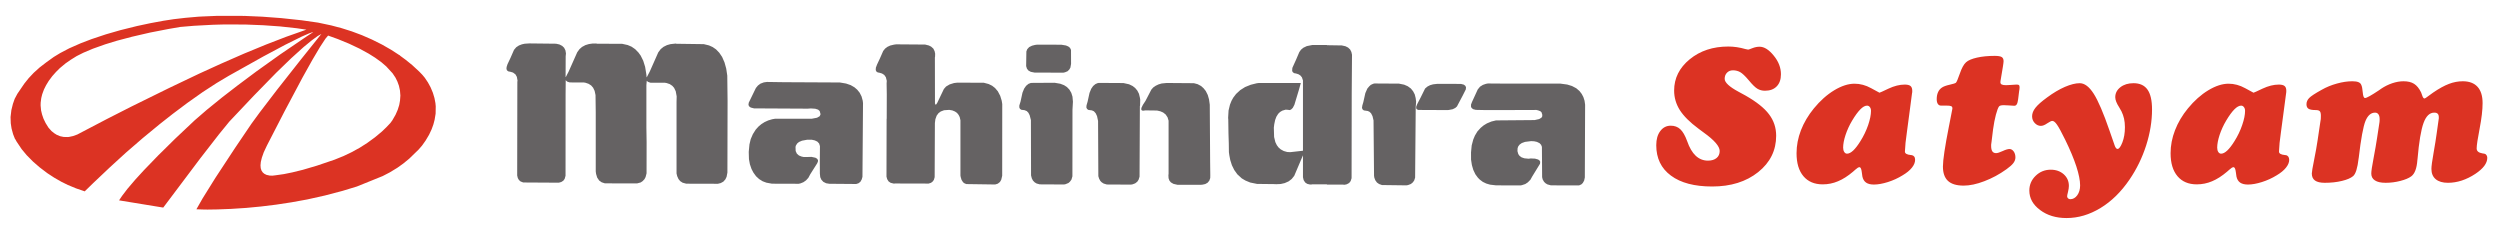
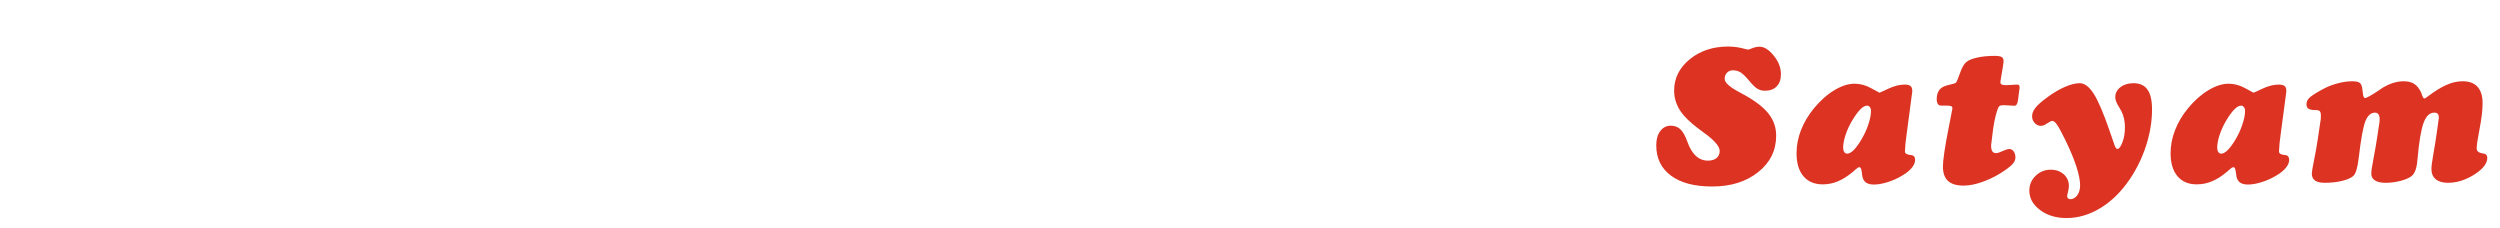
<svg xmlns="http://www.w3.org/2000/svg" xmlns:ns1="http://sodipodi.sourceforge.net/DTD/sodipodi-0.dtd" xmlns:ns2="http://www.inkscape.org/namespaces/inkscape" id="svg2" ns1:version="0.32" ns2:version="0.46" width="296" height="27" xml:space="preserve" ns1:docname="Mahindra Satyam Logo.svg" version="1.0" ns2:output_extension="org.inkscape.output.svg.inkscape">
  <defs id="defs5">
    <ns2:perspective ns1:type="inkscape:persp3d" ns2:vp_x="0 : 526.18109 : 1" ns2:vp_y="0 : 1000 : 0" ns2:vp_z="744.09448 : 526.18109 : 1" ns2:persp3d-origin="372.04724 : 350.78739 : 1" id="perspective9" />
  </defs>
  <ns1:namedview ns2:window-height="750" ns2:window-width="1280" ns2:pageshadow="2" ns2:pageopacity="0.0" guidetolerance="10.0" gridtolerance="10.0" objecttolerance="10.0" borderopacity="1.0" bordercolor="#666666" pagecolor="#ffffff" id="base" showgrid="false" ns2:zoom="3.1996582" ns2:cx="186.99959" ns2:cy="11.503119" ns2:window-x="-8" ns2:window-y="-8" ns2:current-layer="g11" />
  <g id="g11" ns2:groupmode="layer" ns2:label="Cloud_Computing" transform="matrix(1.25,0,0,-1.25,-240.264,683.033)">
    <g id="g2668" transform="translate(-129.829,-193.147)">
-       <path id="path183" style="fill:#656263;fill-opacity:1;fill-rule:evenodd;stroke:none" d="M 459.17,729.146 L 456.385,729.159 L 456.259,729.21 L 456.184,729.308 L 456.182,729.463 L 456.275,729.705 L 456.592,730.314 L 457.025,731.188 L 457.252,731.379 L 457.498,731.505 L 457.782,731.586 L 458.193,731.632 L 460.423,731.625 L 460.695,731.555 L 460.837,731.444 L 460.9,731.307 L 460.883,731.108 L 460.583,730.512 L 460.043,729.491 L 459.882,729.347 L 459.634,729.226 L 459.284,729.159 L 459.17,729.146 z M 471.584,722.01 L 468.943,722.017 L 468.609,722.108 L 468.431,722.217 L 468.29,722.355 L 468.16,722.581 L 468.11,722.796 L 468.09,725.664 L 468.014,725.857 L 467.869,726.011 L 467.616,726.134 L 467.348,726.192 L 467.067,726.206 L 466.489,726.134 L 466.186,726.024 L 465.986,725.884 L 465.852,725.717 L 465.788,725.541 L 465.772,725.262 L 465.852,724.98 L 465.968,724.814 L 466.159,724.671 L 466.432,724.578 L 466.838,724.539 L 467.025,724.565 L 467.438,724.547 L 467.735,724.464 L 467.869,724.365 L 467.928,724.254 L 467.91,724.061 L 467.163,722.842 L 467.002,722.551 L 466.755,722.3 L 466.515,722.141 L 466.198,722.036 L 466.074,722.01 L 463.748,722.017 L 463.178,722.083 L 462.819,722.189 L 462.493,722.345 L 462.203,722.563 L 462.026,722.742 L 461.786,723.069 L 461.589,723.485 L 461.457,723.94 L 461.378,724.45 L 461.375,725.14 L 461.439,725.799 L 461.585,726.351 L 461.746,726.734 L 461.98,727.123 L 462.286,727.461 L 462.57,727.696 L 462.883,727.887 L 463.306,728.063 L 463.74,728.169 L 467.4,728.2 L 467.831,728.296 L 468.044,728.425 L 468.113,728.528 L 468.129,728.69 L 468.054,728.936 L 467.941,729.04 L 467.73,729.121 L 467.558,729.159 L 467.071,729.154 L 462.778,729.146 L 461.83,729.166 L 461.577,729.231 L 461.436,729.343 L 461.375,729.457 L 461.375,729.669 L 461.465,729.907 L 462.012,731.1 L 462.229,731.364 L 462.498,731.533 L 462.793,731.634 L 462.973,731.666 L 464.958,731.652 L 469.846,731.652 L 470.488,731.566 L 470.937,731.427 L 471.343,731.214 L 471.648,730.953 L 471.861,730.676 L 472.016,730.382 L 472.129,730.032 L 472.182,729.653 L 472.155,722.762 L 472.089,722.464 L 471.961,722.238 L 471.826,722.108 L 471.622,722.017 L 471.584,722.01 z M 455.258,722.016 L 452.941,722.046 L 452.669,722.142 L 452.467,722.283 L 452.307,722.503 L 452.215,722.749 L 452.189,722.925 L 452.141,728.169 L 452.045,728.572 L 451.91,728.838 L 451.759,728.985 L 451.598,729.059 L 451.227,729.115 L 451.116,729.195 L 451.046,729.347 L 451.081,729.585 L 451.176,729.905 L 451.365,730.753 L 451.553,731.181 L 451.727,731.389 L 451.884,731.535 L 452.12,731.642 L 452.23,731.666 L 454.552,731.652 L 455.04,731.554 L 455.383,731.405 L 455.679,731.188 L 455.889,730.929 L 456.045,730.631 L 456.132,730.284 L 456.173,729.966 L 456.159,729.716 L 456.138,729.486 L 456.08,722.749 L 455.994,722.481 L 455.865,722.3 L 455.681,722.147 L 455.414,722.045 L 455.258,722.016 z M 449.396,722.072 L 449.192,722.091 L 447.725,722.091 L 447.725,722.111 L 446.306,722.111 L 446.231,722.091 L 446.066,722.107 L 445.855,722.161 L 445.663,722.292 L 445.521,722.515 L 445.457,722.783 L 445.457,724.863 L 444.63,722.919 L 444.389,722.618 L 444.097,722.394 L 443.73,722.232 L 443.351,722.145 L 442.927,722.126 L 442.746,722.135 L 441.108,722.153 L 440.459,722.285 L 440.012,722.47 L 439.663,722.676 L 439.24,723.064 L 438.946,723.475 L 438.724,723.927 L 438.569,724.416 L 438.483,724.863 L 438.442,725.161 L 438.432,725.974 L 438.402,726.923 L 438.382,728.285 L 438.368,728.395 L 438.409,729.104 L 438.542,729.66 L 438.687,730.022 L 438.851,730.319 L 439.119,730.672 L 439.515,731.038 L 439.976,731.329 L 440.513,731.546 L 441.074,731.686 L 441.284,731.713 L 445.253,731.713 L 445.072,731.061 L 444.644,729.645 L 444.49,729.353 L 444.33,729.199 L 444.204,729.146 L 444.035,729.171 L 443.819,729.188 L 443.5,729.093 L 443.286,728.965 L 443.11,728.794 L 442.937,728.515 L 442.822,728.206 L 442.737,727.804 L 442.698,727.485 L 442.723,726.598 L 442.84,726.114 L 442.983,725.821 L 443.144,725.605 L 443.353,725.423 L 443.638,725.268 L 443.968,725.175 L 444.259,725.161 L 445.457,725.296 L 445.457,731.951 L 445.359,732.247 L 445.217,732.42 L 445.036,732.537 L 444.81,732.609 L 444.611,732.647 L 444.477,732.755 L 444.433,732.873 L 444.451,733.139 L 444.633,733.545 L 444.801,733.914 L 445.11,734.639 L 445.271,734.866 L 445.493,735.05 L 445.818,735.205 L 446.246,735.292 L 446.36,735.312 L 447.725,735.312 L 447.725,735.292 L 449.133,735.27 L 449.478,735.195 L 449.728,735.07 L 449.923,734.887 L 450.042,734.655 L 450.102,734.39 L 450.075,730.704 L 450.062,722.694 L 449.972,722.417 L 449.828,722.238 L 449.602,722.117 L 449.396,722.072 z M 435.821,722.072 L 433.561,722.072 L 433.189,722.157 L 432.945,722.3 L 432.804,722.474 L 432.726,722.694 L 432.712,722.975 L 432.728,723.108 L 432.728,728.144 L 432.631,728.462 L 432.452,728.729 L 432.213,728.917 L 431.948,729.032 L 431.634,729.104 L 430.531,729.118 L 430.297,729.085 L 430.184,729.127 L 430.14,729.206 L 430.155,729.35 L 430.292,729.638 L 430.541,730.017 L 431.095,731.086 L 431.275,731.289 L 431.509,731.451 L 431.778,731.58 L 432.074,731.666 L 432.546,731.713 L 435.129,731.693 L 435.477,731.601 L 435.807,731.426 L 436.041,731.216 L 436.251,730.953 L 436.439,730.578 L 436.559,730.161 L 436.63,729.66 L 436.664,724.242 L 436.679,722.972 L 436.674,722.711 L 436.587,722.462 L 436.424,722.266 L 436.202,722.141 L 435.951,722.085 L 435.821,722.072 z M 429.158,722.086 L 426.877,722.098 L 426.574,722.189 L 426.382,722.314 L 426.262,722.44 L 426.147,722.652 L 426.075,722.885 L 426.049,728.116 L 425.952,728.571 L 425.826,728.842 L 425.656,729.032 L 425.464,729.118 L 425.129,729.163 L 425.005,729.254 L 424.94,729.396 L 424.956,729.595 L 425.058,729.944 L 425.239,730.771 L 425.401,731.168 L 425.581,731.427 L 425.795,731.607 L 425.988,731.693 L 426.109,731.72 L 428.453,731.707 L 428.985,731.59 L 429.323,731.426 L 429.56,731.241 L 429.767,730.993 L 429.923,730.69 L 430.014,730.31 L 430.041,730.143 L 430.028,729.593 L 430.009,729.511 L 429.979,722.843 L 429.888,722.551 L 429.762,722.36 L 429.562,722.206 L 429.308,722.111 L 429.158,722.086 z M 422.819,722.099 L 420.523,722.111 L 420.229,722.191 L 420.048,722.3 L 419.883,722.469 L 419.773,722.682 L 419.701,722.959 L 419.688,728.203 L 419.568,728.663 L 419.448,728.897 L 419.296,729.052 L 419.08,729.139 L 418.795,729.171 L 418.654,729.258 L 418.588,729.403 L 418.592,729.588 L 418.707,729.959 L 418.889,730.794 L 419.048,731.181 L 419.232,731.444 L 419.452,731.627 L 419.688,731.72 L 421.935,731.734 L 422.469,731.642 L 422.828,731.505 L 423.098,731.331 L 423.332,731.088 L 423.514,730.778 L 423.625,730.42 L 423.668,729.942 L 423.625,729.172 L 423.619,722.87 L 423.527,722.559 L 423.385,722.366 L 423.247,722.242 L 422.957,722.123 L 422.819,722.099 z M 416.28,722.099 L 413.574,722.138 L 413.397,722.209 L 413.262,722.31 L 413.114,722.544 L 413.035,722.817 L 413.013,722.953 L 413.013,728.184 L 412.944,728.481 L 412.842,728.687 L 412.69,728.877 L 412.495,729.012 L 412.25,729.114 L 411.951,729.166 L 411.46,729.132 L 411.145,729.013 L 410.932,728.851 L 410.76,728.617 L 410.639,728.28 L 410.593,727.919 L 410.571,722.791 L 410.499,722.544 L 410.398,722.394 L 410.229,722.259 L 409.987,722.181 L 409.497,722.189 L 406.815,722.193 L 406.707,722.181 L 406.398,722.259 L 406.204,722.393 L 406.073,722.604 L 406.008,722.843 L 406.02,728.28 L 406.03,728.355 L 406.036,730.643 L 406.02,731.681 L 406.036,731.916 L 405.949,732.258 L 405.797,732.475 L 405.587,732.61 L 405.348,732.682 L 405.176,732.714 L 405.051,732.799 L 404.989,732.939 L 405.002,733.162 L 405.115,733.462 L 405.378,734.021 L 405.697,734.747 L 405.875,734.969 L 406.097,735.137 L 406.361,735.26 L 406.715,735.345 L 406.924,735.374 L 409.669,735.353 L 410.02,735.266 L 410.238,735.156 L 410.446,734.969 L 410.567,734.724 L 410.618,734.485 L 410.609,734.198 L 410.593,734.133 L 410.6,729.782 L 410.646,729.664 L 410.702,729.664 L 410.811,729.82 L 411.444,731.142 L 411.651,731.378 L 411.993,731.58 L 412.403,731.707 L 412.725,731.746 L 415.232,731.734 L 415.683,731.615 L 416.016,731.451 L 416.292,731.235 L 416.555,730.925 L 416.781,730.495 L 416.923,730.032 L 416.973,729.716 L 416.968,722.925 L 416.877,722.547 L 416.756,722.338 L 416.555,722.178 L 416.348,722.111 L 416.28,722.099 z M 403.141,722.145 L 400.596,722.166 L 400.293,722.215 L 400.024,722.351 L 399.839,722.555 L 399.733,722.791 L 399.698,723.136 L 399.693,724.348 L 399.706,725.732 L 399.629,725.978 L 399.462,726.158 L 399.218,726.275 L 398.918,726.341 L 398.479,726.335 L 398.007,726.247 L 397.723,726.126 L 397.548,725.981 L 397.422,725.779 L 397.392,725.656 L 397.405,725.27 L 397.517,725.023 L 397.715,724.846 L 397.961,724.746 L 398.171,724.701 L 398.592,724.705 L 398.901,724.714 L 399.279,724.634 L 399.441,724.534 L 399.521,724.404 L 399.514,724.275 L 399.446,724.108 L 398.782,723.057 L 398.609,722.732 L 398.387,722.489 L 398.138,722.314 L 397.844,722.197 L 397.686,722.166 L 395.162,722.174 L 394.636,722.27 L 394.284,722.401 L 393.943,722.612 L 393.653,722.88 L 393.404,723.223 L 393.222,723.57 L 393.068,724.022 L 392.981,724.497 L 392.961,725.188 L 393.028,725.893 L 393.147,726.394 L 393.35,726.864 L 393.62,727.294 L 393.887,727.59 L 394.161,727.819 L 394.461,728.009 L 394.805,728.166 L 395.182,728.279 L 395.439,728.324 L 398.914,728.324 L 399.428,728.422 L 399.671,728.559 L 399.739,728.685 L 399.76,728.766 L 399.682,729.055 L 399.531,729.189 L 399.262,729.274 L 398.846,729.302 L 398.549,729.281 L 393.46,729.308 L 393.15,729.388 L 392.986,729.509 L 392.935,729.649 L 392.961,729.845 L 393.535,731.027 L 393.64,731.241 L 393.833,731.473 L 394.068,731.649 L 394.389,731.77 L 394.68,731.811 L 396.301,731.788 L 401.591,731.761 L 402.179,731.661 L 402.62,731.509 L 402.975,731.303 L 403.239,731.075 L 403.467,730.792 L 403.647,730.438 L 403.758,730.034 L 403.785,729.81 L 403.732,722.822 L 403.659,722.57 L 403.533,722.351 L 403.359,722.217 L 403.141,722.145 z M 390.04,722.166 L 387.039,722.174 L 386.693,722.27 L 386.466,722.419 L 386.307,722.614 L 386.184,722.885 L 386.122,723.142 L 386.122,729.925 L 386.135,730.447 L 386.046,730.929 L 385.889,731.255 L 385.722,731.444 L 385.48,731.607 L 385.186,731.707 L 385.032,731.734 L 383.639,731.74 L 383.421,731.819 L 383.3,731.919 L 383.266,731.509 L 383.266,727.505 L 383.287,726.11 L 383.282,723.155 L 383.19,722.801 L 383.082,722.598 L 382.907,722.414 L 382.726,722.292 L 382.387,722.201 L 379.336,722.206 L 379.028,722.307 L 378.794,722.474 L 378.607,722.75 L 378.502,723.095 L 378.469,723.333 L 378.469,728.915 L 378.448,730.568 L 378.363,730.967 L 378.22,731.265 L 378.035,731.478 L 377.792,731.634 L 377.504,731.734 L 377.35,731.761 L 376.005,731.766 L 375.788,731.833 L 375.683,731.916 L 375.625,731.982 L 375.613,730.635 L 375.608,722.925 L 375.524,722.629 L 375.398,722.458 L 375.202,722.333 L 374.987,722.274 L 374.781,722.27 L 371.6,722.289 L 371.349,722.387 L 371.195,722.521 L 371.086,722.708 L 371.028,722.953 L 371.043,731.822 L 371.061,731.934 L 370.997,732.292 L 370.864,732.529 L 370.633,732.7 L 370.402,732.77 L 370.186,732.814 L 370.063,732.909 L 370.012,733.042 L 370.025,733.224 L 370.11,733.488 L 370.391,734.083 L 370.726,734.847 L 370.936,735.097 L 371.192,735.266 L 371.474,735.374 L 371.741,735.433 L 372.192,735.461 L 374.705,735.433 L 375.031,735.361 L 375.292,735.225 L 375.474,735.05 L 375.598,734.803 L 375.647,734.511 L 375.621,734.242 L 375.613,732.303 L 375.631,732.267 L 375.759,732.522 L 375.893,732.774 L 376.716,734.624 L 376.932,734.921 L 377.173,735.13 L 377.488,735.3 L 377.82,735.4 L 378.15,735.447 L 378.502,735.454 L 378.595,735.433 L 380.977,735.422 L 381.494,735.308 L 381.863,735.151 L 382.207,734.913 L 382.514,734.598 L 382.726,734.305 L 382.967,733.819 L 383.146,733.245 L 383.261,732.534 L 383.285,732.276 L 383.303,732.254 L 383.442,732.522 L 383.588,732.8 L 384.39,734.611 L 384.623,734.922 L 384.892,735.139 L 385.216,735.3 L 385.543,735.392 L 386.041,735.447 L 386.122,735.427 L 388.706,735.392 L 389.196,735.273 L 389.545,735.116 L 389.866,734.894 L 390.166,734.583 L 390.439,734.181 L 390.669,733.652 L 390.828,733.076 L 390.928,732.411 L 390.956,729.999 L 390.941,723.231 L 390.864,722.827 L 390.748,722.583 L 390.553,722.366 L 390.304,722.232 L 390.04,722.166 z M 422.757,732.689 L 420.029,732.699 L 419.678,732.769 L 419.455,732.89 L 419.313,733.067 L 419.237,733.313 L 419.258,734.701 L 419.342,734.916 L 419.523,735.113 L 419.793,735.245 L 420.079,735.318 L 420.286,735.345 L 422.568,735.338 L 423.008,735.266 L 423.231,735.171 L 423.393,735.04 L 423.486,734.846 L 423.491,733.523 L 423.428,733.168 L 423.323,732.986 L 423.155,732.822 L 422.911,732.724" />
-       <path id="path185" style="fill:#dc3323;fill-opacity:1;fill-rule:evenodd;stroke:none" d="M 359.93,730.049 L 359.855,729.628 L 359.709,729.166 L 359.502,728.694 L 359.464,728.63 L 359.2,728.172 L 359.01,727.914 L 358.646,727.529 L 358.214,727.114 L 357.558,726.567 L 356.823,726.032 L 356.112,725.579 L 355.322,725.146 L 354.591,724.798 L 353.732,724.45 L 352.067,723.885 L 350.727,723.49 L 349.722,723.243 L 348.929,723.082 L 348.133,722.969 L 347.853,722.936 L 347.599,722.94 L 347.279,723.011 L 347.074,723.115 L 346.926,723.243 L 346.808,723.42 L 346.735,723.646 L 346.715,723.913 L 346.745,724.235 L 346.842,724.636 L 347.023,725.149 L 347.324,725.79 L 348.991,729.025 L 350.693,732.227 L 351.628,733.901 L 352.355,735.129 L 352.872,735.915 L 353.119,736.204 L 354.042,735.872 L 355.096,735.439 L 356.098,734.965 L 356.956,734.495 L 357.568,734.111 L 358.161,733.683 L 358.621,733.287 L 359.222,732.634 L 359.5,732.218 L 359.681,731.851 L 359.826,731.453 L 359.926,730.999 L 359.964,730.519 L 359.93,730.049 z M 349.159,736.093 L 347.252,735.358 L 345.152,734.493 L 342.978,733.541 L 340.926,732.606 L 338.045,731.232 L 334.467,729.471 L 332.152,728.293 L 329.361,726.832 L 328.961,726.687 L 328.596,726.608 L 328.474,726.593 L 328.064,726.602 L 327.735,726.672 L 327.416,726.804 L 327.175,726.955 L 326.916,727.162 L 326.626,727.49 L 326.359,727.921 L 326.158,728.337 L 326.023,728.732 L 325.93,729.122 L 325.887,729.579 L 325.892,729.847 L 325.948,730.284 L 326.038,730.648 L 326.205,731.1 L 326.401,731.492 L 326.654,731.908 L 326.991,732.361 L 327.346,732.76 L 327.712,733.124 L 328.25,733.57 L 328.726,733.903 L 329.305,734.262 L 329.945,734.583 L 330.845,734.963 L 332,735.373 L 333.103,735.712 L 334.559,736.097 L 336.256,736.489 L 338.013,736.831 L 339.119,737.021 L 340.409,737.131 L 342.184,737.226 L 342.651,737.24 L 343.317,737.258 L 345.295,737.25 L 346.982,737.183 L 348.573,737.07 L 350.135,736.9 L 351.061,736.764 L 349.159,736.093 z M 363.285,729.803 L 363.193,730.284 L 363.043,730.785 L 362.829,731.295 L 362.575,731.763 L 362.278,732.207 L 362.046,732.486 L 361.753,732.79 L 361.081,733.411 L 360.466,733.909 L 359.945,734.292 L 359.918,734.341 L 359.895,734.335 L 359.092,734.856 L 358.221,735.354 L 357.269,735.829 L 356.316,736.244 L 355.36,736.602 L 354.394,736.907 L 353.421,737.165 L 352.164,737.432 L 350.602,737.654 L 348.667,737.86 L 346.87,737.994 L 345.16,738.068 L 345.094,738.059 L 344.974,738.073 L 342.651,738.073 L 341.198,738.012 L 340.844,737.994 L 339.595,737.884 L 338.499,737.757 L 337.518,737.606 L 336.285,737.378 L 335.02,737.108 L 333.438,736.715 L 332.068,736.32 L 330.712,735.868 L 329.68,735.473 L 328.598,734.997 L 327.735,734.544 L 327.131,734.176 L 326.412,733.659 L 325.797,733.186 L 325.234,732.677 L 324.755,732.168 L 324.34,731.649 L 323.689,730.694 L 323.432,730.213 L 323.264,729.737 L 323.117,729.144 L 323.04,728.484 L 323.06,727.893 L 323.134,727.405 L 323.282,726.86 L 323.466,726.396 L 323.491,726.387 L 323.6,726.182 L 324.092,725.446 L 324.569,724.873 L 325.17,724.266 L 325.788,723.729 L 326.524,723.17 L 327.181,722.741 L 327.863,722.351 L 328.477,722.049 L 329.244,721.731 L 330.065,721.449 L 330.865,722.229 L 332.428,723.707 L 333.949,725.098 L 335.571,726.501 L 337.184,727.828 L 338.405,728.788 L 339.805,729.838 L 341.244,730.854 L 342.558,731.707 L 343.702,732.389 L 346.99,734.229 L 349.062,735.335 L 350.609,736.102 L 351.308,736.408 L 351.701,736.542 L 351.679,736.514 L 351.063,736.107 L 348.58,734.418 L 346.332,732.813 L 344.561,731.491 L 343.077,730.346 L 341.627,729.169 L 340.48,728.177 L 338.63,726.433 L 337.166,724.989 L 337.046,724.873 L 335.673,723.452 L 334.856,722.56 L 334.112,721.688 L 333.607,721.026 L 333.317,720.596 L 337.503,719.911 L 341.003,724.564 L 342.773,726.843 L 343.762,728.056 L 346.059,730.486 L 348.197,732.676 L 349.623,734.055 L 350.796,735.115 L 351.573,735.754 L 352.133,736.16 L 352.48,736.357 L 350.573,733.978 L 348.272,731.057 L 346.632,728.912 L 345.863,727.861 L 344.305,725.56 L 342.44,722.722 L 341.24,720.797 L 340.643,719.75 L 341.252,719.73 L 341.69,719.722 L 342.633,719.737 L 343.929,719.787 L 345.369,719.881 L 346.773,720.015 L 348.185,720.188 L 349.638,720.409 L 351.138,720.681 L 352.827,721.058 L 354.471,721.49 L 355.845,721.908 L 358.29,722.897 L 358.968,723.249 L 359.678,723.682 L 360.234,724.079 L 360.802,724.544 L 361.687,725.404 L 362.013,725.779 L 362.35,726.253 L 362.679,726.806 L 362.923,727.324 L 363.092,727.792 L 363.208,728.235 L 363.302,728.805 L 363.313,729.502" />
      <path id="path187" style="fill:#dc3323;fill-opacity:1;fill-rule:evenodd;stroke:none" d="M 521.851,727.208 L 522.306,725.898 C 522.313,725.885 522.318,725.862 522.324,725.841 C 522.409,725.589 522.505,725.465 522.609,725.465 C 522.757,725.465 522.911,725.673 523.072,726.084 C 523.232,726.498 523.313,726.978 523.313,727.524 C 523.313,727.821 523.284,728.088 523.231,728.333 C 523.173,728.581 523.093,728.812 522.987,729.026 C 522.945,729.112 522.873,729.234 522.776,729.396 C 522.525,729.784 522.397,730.104 522.397,730.363 C 522.397,730.743 522.561,731.061 522.888,731.316 C 523.213,731.567 523.625,731.693 524.126,731.693 C 524.723,731.693 525.164,731.492 525.451,731.086 C 525.738,730.683 525.881,730.056 525.881,729.207 C 525.881,728.098 525.695,726.957 525.323,725.794 C 524.949,724.631 524.422,723.552 523.744,722.559 C 522.954,721.4 522.04,720.501 520.998,719.87 C 519.957,719.237 518.888,718.92 517.782,718.92 C 516.789,718.92 515.953,719.172 515.277,719.681 C 514.597,720.186 514.259,720.801 514.259,721.524 C 514.259,722.073 514.459,722.536 514.856,722.922 C 515.252,723.306 515.73,723.5 516.285,723.5 C 516.786,723.5 517.193,723.352 517.519,723.065 C 517.844,722.772 518.004,722.406 518.004,721.961 C 518.004,721.807 517.977,721.62 517.923,721.403 C 517.866,721.183 517.839,721.042 517.839,720.978 C 517.839,720.903 517.87,720.839 517.926,720.786 C 517.987,720.73 518.055,720.705 518.136,720.705 C 518.393,720.705 518.616,720.828 518.797,721.075 C 518.976,721.324 519.069,721.636 519.069,722.01 C 519.069,722.479 518.948,723.081 518.71,723.816 C 518.47,724.549 518.119,725.387 517.664,726.319 C 517.306,727.047 517.044,727.533 516.876,727.767 C 516.712,728.005 516.565,728.121 516.433,728.121 C 516.34,728.121 516.183,728.043 515.951,727.889 C 515.724,727.73 515.524,727.651 515.351,727.651 C 515.136,727.651 514.941,727.739 514.773,727.916 C 514.604,728.094 514.52,728.309 514.52,728.559 C 514.52,728.824 514.625,729.092 514.833,729.36 C 515.042,729.63 515.41,729.957 515.941,730.343 C 516.528,730.777 517.09,731.11 517.63,731.345 C 518.17,731.576 518.635,731.693 519.029,731.693 C 519.489,731.693 519.929,731.362 520.353,730.7 C 520.779,730.034 521.278,728.872 521.851,727.208 z M 506.674,727.756 L 506.969,729.274 L 506.969,729.339 C 506.969,729.424 506.926,729.488 506.85,729.52 C 506.771,729.556 506.619,729.572 506.392,729.572 L 505.881,729.572 C 505.758,729.572 505.661,729.628 505.592,729.731 C 505.521,729.833 505.486,729.984 505.486,730.179 C 505.486,730.434 505.527,730.653 505.612,730.84 C 505.692,731.024 505.818,731.171 505.98,731.279 C 506.131,731.383 506.378,731.474 506.714,731.549 C 507.056,731.624 507.251,731.689 507.306,731.739 C 507.372,731.798 507.495,732.088 507.676,732.606 C 507.854,733.127 508.049,733.481 508.263,733.673 C 508.464,733.858 508.812,734.005 509.298,734.116 C 509.783,734.225 510.345,734.281 510.977,734.281 C 511.301,734.281 511.524,734.244 511.641,734.171 C 511.759,734.099 511.819,733.966 511.819,733.778 C 511.819,733.737 511.812,733.671 511.801,733.579 C 511.787,733.483 511.772,733.375 511.754,733.255 L 511.555,732.063 C 511.541,732.003 511.533,731.948 511.527,731.897 C 511.52,731.85 511.519,731.809 511.519,731.774 C 511.519,731.683 511.56,731.614 511.644,731.57 C 511.73,731.526 511.865,731.505 512.056,731.505 C 512.094,731.505 512.155,731.507 512.244,731.515 C 512.331,731.519 512.398,731.524 512.449,731.524 L 513.013,731.561 L 513.087,731.561 C 513.185,731.561 513.251,731.542 513.284,731.505 C 513.318,731.47 513.335,731.4 513.335,731.297 C 513.335,731.252 513.331,731.195 513.323,731.13 C 513.315,731.061 513.299,730.99 513.289,730.917 L 513.198,730.172 C 513.166,729.945 513.126,729.787 513.069,729.695 C 513.013,729.604 512.937,729.556 512.843,729.556 L 512.824,729.556 L 512.266,729.591 C 512.204,729.591 512.125,729.595 512.028,729.601 C 511.931,729.606 511.865,729.611 511.839,729.611 C 511.711,729.611 511.606,729.598 511.536,729.578 C 511.463,729.559 511.411,729.524 511.38,729.48 C 511.296,729.364 511.199,729.107 511.091,728.707 C 510.987,728.309 510.896,727.851 510.825,727.331 L 510.68,726.151 C 510.66,726.029 510.646,725.943 510.644,725.892 C 510.641,725.841 510.641,725.79 510.641,725.746 C 510.641,725.519 510.68,725.348 510.755,725.236 C 510.833,725.125 510.949,725.069 511.106,725.069 C 511.241,725.069 511.449,725.133 511.73,725.264 C 512.006,725.393 512.224,725.459 512.376,725.459 C 512.533,725.459 512.666,725.381 512.778,725.227 C 512.885,725.077 512.941,724.888 512.941,724.662 C 512.941,724.476 512.877,724.3 512.746,724.126 C 512.622,723.961 512.402,723.764 512.094,723.543 C 511.423,723.062 510.725,722.686 509.995,722.41 C 509.269,722.13 508.614,721.992 508.038,721.992 C 507.367,721.992 506.873,722.141 506.553,722.438 C 506.233,722.735 506.074,723.19 506.074,723.802 C 506.074,724.415 506.264,725.678 506.64,727.589 L 506.674,727.756 z M 484.218,721.908 C 482.544,721.908 481.237,722.25 480.31,722.941 C 479.382,723.627 478.921,724.586 478.921,725.819 C 478.921,726.377 479.046,726.822 479.303,727.161 C 479.56,727.5 479.888,727.668 480.292,727.668 C 480.66,727.668 480.956,727.556 481.194,727.336 C 481.433,727.116 481.651,726.743 481.846,726.208 C 482.061,725.587 482.333,725.125 482.659,724.818 C 482.993,724.51 483.375,724.358 483.816,724.358 C 484.16,724.358 484.432,724.44 484.632,724.604 C 484.83,724.765 484.929,724.989 484.929,725.272 C 484.929,725.71 484.428,726.293 483.423,727.013 C 483.204,727.175 483.037,727.299 482.925,727.383 C 482.104,727.991 481.512,728.582 481.153,729.146 C 480.795,729.714 480.614,730.331 480.614,730.996 C 480.614,732.163 481.107,733.153 482.091,733.959 C 483.074,734.764 484.294,735.166 485.746,735.166 C 486.267,735.166 486.805,735.089 487.372,734.925 C 487.504,734.89 487.59,734.873 487.629,734.873 C 487.66,734.873 487.794,734.919 488.03,735.012 C 488.268,735.106 488.494,735.148 488.709,735.148 C 489.143,735.148 489.589,734.871 490.044,734.31 C 490.505,733.752 490.731,733.162 490.731,732.542 C 490.731,732.05 490.598,731.666 490.33,731.393 C 490.062,731.116 489.691,730.979 489.216,730.979 C 488.956,730.979 488.72,731.041 488.514,731.161 C 488.305,731.281 488.028,731.549 487.684,731.968 C 487.345,732.37 487.075,732.624 486.875,732.738 C 486.671,732.854 486.44,732.913 486.186,732.913 C 485.955,732.913 485.767,732.838 485.623,732.689 C 485.474,732.539 485.401,732.346 485.401,732.105 C 485.401,731.764 485.839,731.354 486.711,730.885 C 486.999,730.729 487.219,730.609 487.372,730.525 C 488.408,729.935 489.152,729.347 489.599,728.752 C 490.053,728.155 490.278,727.478 490.278,726.716 C 490.278,725.327 489.711,724.177 488.572,723.268 C 487.434,722.361 485.982,721.908 484.218,721.908 z M 538.582,730.752 L 538.353,729.021 C 538.259,728.286 538.172,727.638 538.094,727.076 C 538.02,726.511 537.974,726.171 537.964,726.052 L 537.907,725.244 L 537.907,725.21 C 537.907,725.03 538.094,724.924 538.461,724.888 C 538.5,724.883 538.527,724.88 538.542,724.88 C 538.642,724.868 538.72,724.822 538.781,724.746 C 538.84,724.667 538.873,724.564 538.873,724.434 C 538.873,724.191 538.769,723.944 538.568,723.692 C 538.362,723.434 538.07,723.195 537.682,722.965 C 537.249,722.699 536.789,722.486 536.284,722.328 C 535.787,722.172 535.346,722.093 534.966,722.093 C 534.654,722.093 534.405,722.154 534.225,722.278 C 534.049,722.404 533.931,722.594 533.877,722.854 C 533.86,722.949 533.841,723.079 533.823,723.243 C 533.783,723.576 533.71,723.738 533.596,723.738 C 533.504,723.738 533.375,723.659 533.205,723.502 C 533.115,723.42 533.04,723.356 532.987,723.311 C 532.502,722.898 532.027,722.594 531.566,722.404 C 531.105,722.208 530.62,722.111 530.119,722.111 C 529.337,722.111 528.73,722.367 528.294,722.881 C 527.856,723.399 527.638,724.122 527.638,725.057 C 527.638,725.789 527.777,726.515 528.057,727.236 C 528.335,727.957 528.74,728.647 529.28,729.305 C 529.875,730.031 530.519,730.604 531.206,731.02 C 531.897,731.438 532.54,731.645 533.132,731.645 C 533.663,731.645 534.188,731.504 534.702,731.221 C 535.219,730.934 535.48,730.792 535.493,730.792 C 535.523,730.792 535.808,730.922 536.35,731.18 C 536.894,731.433 537.404,731.562 537.891,731.562 C 538.146,731.562 538.326,731.516 538.435,731.427 C 538.542,731.338 538.598,731.19 538.598,730.988 C 538.598,730.924 538.598,730.875 538.595,730.845 C 538.593,730.809 538.587,730.778 538.582,730.752 M 534.322,729.568 C 534.13,729.568 533.916,729.451 533.683,729.217 C 533.449,728.982 533.189,728.63 532.904,728.15 C 532.639,727.707 532.431,727.245 532.277,726.781 C 532.127,726.315 532.053,725.916 532.053,725.588 C 532.053,725.424 532.087,725.285 532.158,725.176 C 532.226,725.07 532.316,725.018 532.425,725.018 C 532.599,725.018 532.794,725.117 533.007,725.316 C 533.217,725.514 533.445,725.809 533.687,726.198 C 533.997,726.689 534.241,727.197 534.421,727.73 C 534.604,728.261 534.693,728.708 534.693,729.07 C 534.693,729.217 534.66,729.333 534.583,729.429 C 534.512,729.521 534.427,729.568 534.322,729.568 z M 541.57,726.324 L 541.83,728.078 C 541.847,728.146 541.857,728.22 541.865,728.296 C 541.872,728.378 541.874,728.474 541.874,728.603 C 541.874,728.824 541.839,728.968 541.771,729.037 C 541.706,729.113 541.573,729.149 541.374,729.149 C 541.055,729.149 540.831,729.19 540.701,729.274 C 540.571,729.358 540.51,729.5 540.51,729.701 C 540.51,729.915 540.592,730.109 540.757,730.283 C 540.925,730.461 541.32,730.719 541.947,731.066 C 542.39,731.32 542.871,731.517 543.397,731.661 C 543.923,731.808 544.407,731.876 544.851,731.876 C 545.097,731.876 545.287,731.85 545.424,731.794 C 545.556,731.741 545.651,731.656 545.696,731.542 C 545.766,731.404 545.813,731.158 545.842,730.81 C 545.869,730.462 545.942,730.289 546.058,730.289 C 546.205,730.289 546.645,730.534 547.378,731.023 L 547.587,731.171 C 547.92,731.394 548.269,731.566 548.639,731.692 C 549.007,731.814 549.363,731.876 549.699,731.876 C 550.111,731.876 550.447,731.798 550.702,731.635 C 550.96,731.473 551.183,731.198 551.368,730.817 C 551.398,730.745 551.435,730.649 551.475,730.52 C 551.533,730.341 551.602,730.249 551.681,730.245 C 551.73,730.245 551.846,730.313 552.028,730.457 C 552.217,730.597 552.373,730.711 552.499,730.799 C 553.07,731.19 553.575,731.467 554.009,731.629 C 554.438,731.794 554.877,731.876 555.313,731.876 C 555.928,731.876 556.393,731.7 556.712,731.351 C 557.033,730.999 557.191,730.482 557.191,729.805 C 557.191,729.166 557.097,728.364 556.912,727.4 C 556.725,726.437 556.63,725.805 556.63,725.514 C 556.63,725.261 556.81,725.105 557.174,725.046 C 557.256,725.033 557.32,725.026 557.37,725.013 C 557.443,725.002 557.503,724.958 557.558,724.884 C 557.608,724.807 557.636,724.723 557.636,724.624 C 557.636,724.366 557.537,724.11 557.349,723.856 C 557.157,723.603 556.876,723.351 556.501,723.103 C 556.086,722.827 555.655,722.618 555.218,722.472 C 554.775,722.328 554.342,722.259 553.909,722.259 C 553.407,722.259 553.021,722.374 552.75,722.601 C 552.481,722.827 552.344,723.153 552.344,723.577 C 552.344,723.825 552.413,724.332 552.549,725.099 C 552.684,725.867 552.779,726.462 552.835,726.885 L 553.027,728.249 C 553.033,728.272 553.041,728.301 553.042,728.327 C 553.044,728.355 553.044,728.401 553.044,728.466 C 553.044,728.614 553.011,728.729 552.94,728.797 C 552.869,728.872 552.759,728.905 552.612,728.905 C 552.177,728.905 551.838,728.583 551.6,727.931 C 551.36,727.279 551.168,726.135 551.027,724.503 C 551.027,724.48 551.022,724.45 551.014,724.41 C 550.958,723.625 550.763,723.113 550.436,722.873 C 550.199,722.697 549.851,722.553 549.398,722.436 C 548.94,722.317 548.477,722.259 548.005,722.259 C 547.559,722.259 547.228,722.331 546.994,722.484 C 546.763,722.632 546.648,722.851 546.648,723.139 C 546.648,723.358 546.72,723.845 546.866,724.597 C 547.008,725.353 547.118,725.974 547.19,726.463 L 547.424,727.991 C 547.427,728.026 547.435,728.065 547.435,728.108 C 547.439,728.152 547.439,728.212 547.439,728.284 C 547.439,728.481 547.403,728.631 547.329,728.742 C 547.249,728.851 547.146,728.905 547.008,728.905 C 546.623,728.905 546.317,728.644 546.098,728.118 C 545.884,727.589 545.669,726.427 545.459,724.624 L 545.448,724.564 C 545.343,723.655 545.173,723.096 544.924,722.889 C 544.702,722.704 544.352,722.553 543.861,722.436 C 543.378,722.317 542.837,722.259 542.244,722.259 C 541.83,722.259 541.523,722.328 541.32,722.472 C 541.116,722.618 541.015,722.84 541.015,723.139 C 541.015,723.282 541.088,723.71 541.232,724.423 C 541.379,725.141 541.487,725.772 541.57,726.324 z M 503.149,730.752 L 502.922,729.021 C 502.828,728.286 502.74,727.638 502.664,727.076 C 502.588,726.511 502.545,726.171 502.533,726.052 L 502.475,725.244 L 502.475,725.21 C 502.475,725.03 502.664,724.924 503.032,724.888 C 503.069,724.883 503.096,724.88 503.11,724.88 C 503.21,724.868 503.291,724.822 503.351,724.746 C 503.411,724.667 503.439,724.564 503.439,724.434 C 503.439,724.191 503.339,723.944 503.137,723.692 C 502.932,723.434 502.638,723.195 502.25,722.965 C 501.821,722.699 501.359,722.486 500.857,722.328 C 500.358,722.172 499.919,722.093 499.534,722.093 C 499.222,722.093 498.973,722.154 498.795,722.278 C 498.618,722.404 498.5,722.594 498.445,722.854 C 498.429,722.949 498.41,723.079 498.392,723.243 C 498.354,723.576 498.282,723.738 498.166,723.738 C 498.075,723.738 497.946,723.659 497.776,723.502 C 497.685,723.42 497.609,723.356 497.559,723.311 C 497.071,722.898 496.599,722.594 496.134,722.404 C 495.674,722.208 495.19,722.111 494.687,722.111 C 493.906,722.111 493.3,722.367 492.863,722.881 C 492.425,723.399 492.209,724.122 492.209,725.057 C 492.209,725.789 492.348,726.515 492.625,727.236 C 492.905,727.957 493.313,728.647 493.85,729.305 C 494.446,730.031 495.089,730.604 495.774,731.02 C 496.466,731.438 497.109,731.645 497.7,731.645 C 498.233,731.645 498.76,731.504 499.272,731.221 C 499.786,730.934 500.048,730.792 500.064,730.792 C 500.095,730.792 500.379,730.922 500.921,731.18 C 501.463,731.433 501.975,731.562 502.46,731.562 C 502.715,731.562 502.897,731.516 503.003,731.427 C 503.11,731.338 503.168,731.19 503.168,730.988 C 503.168,730.924 503.168,730.875 503.167,730.845 C 503.16,730.809 503.155,730.778 503.149,730.752 M 498.89,729.568 C 498.697,729.568 498.484,729.451 498.254,729.217 C 498.022,728.982 497.76,728.63 497.474,728.149 C 497.208,727.707 497.002,727.245 496.847,726.781 C 496.694,726.315 496.622,725.916 496.622,725.588 C 496.622,725.424 496.656,725.285 496.729,725.176 C 496.796,725.07 496.885,725.018 496.994,725.018 C 497.171,725.018 497.363,725.117 497.577,725.316 C 497.787,725.514 498.014,725.809 498.256,726.198 C 498.565,726.689 498.809,727.197 498.993,727.73 C 499.172,728.261 499.261,728.708 499.261,729.07 C 499.261,729.217 499.228,729.333 499.154,729.429 C 499.084,729.521 498.995,729.568 498.89,729.568" />
    </g>
  </g>
</svg>